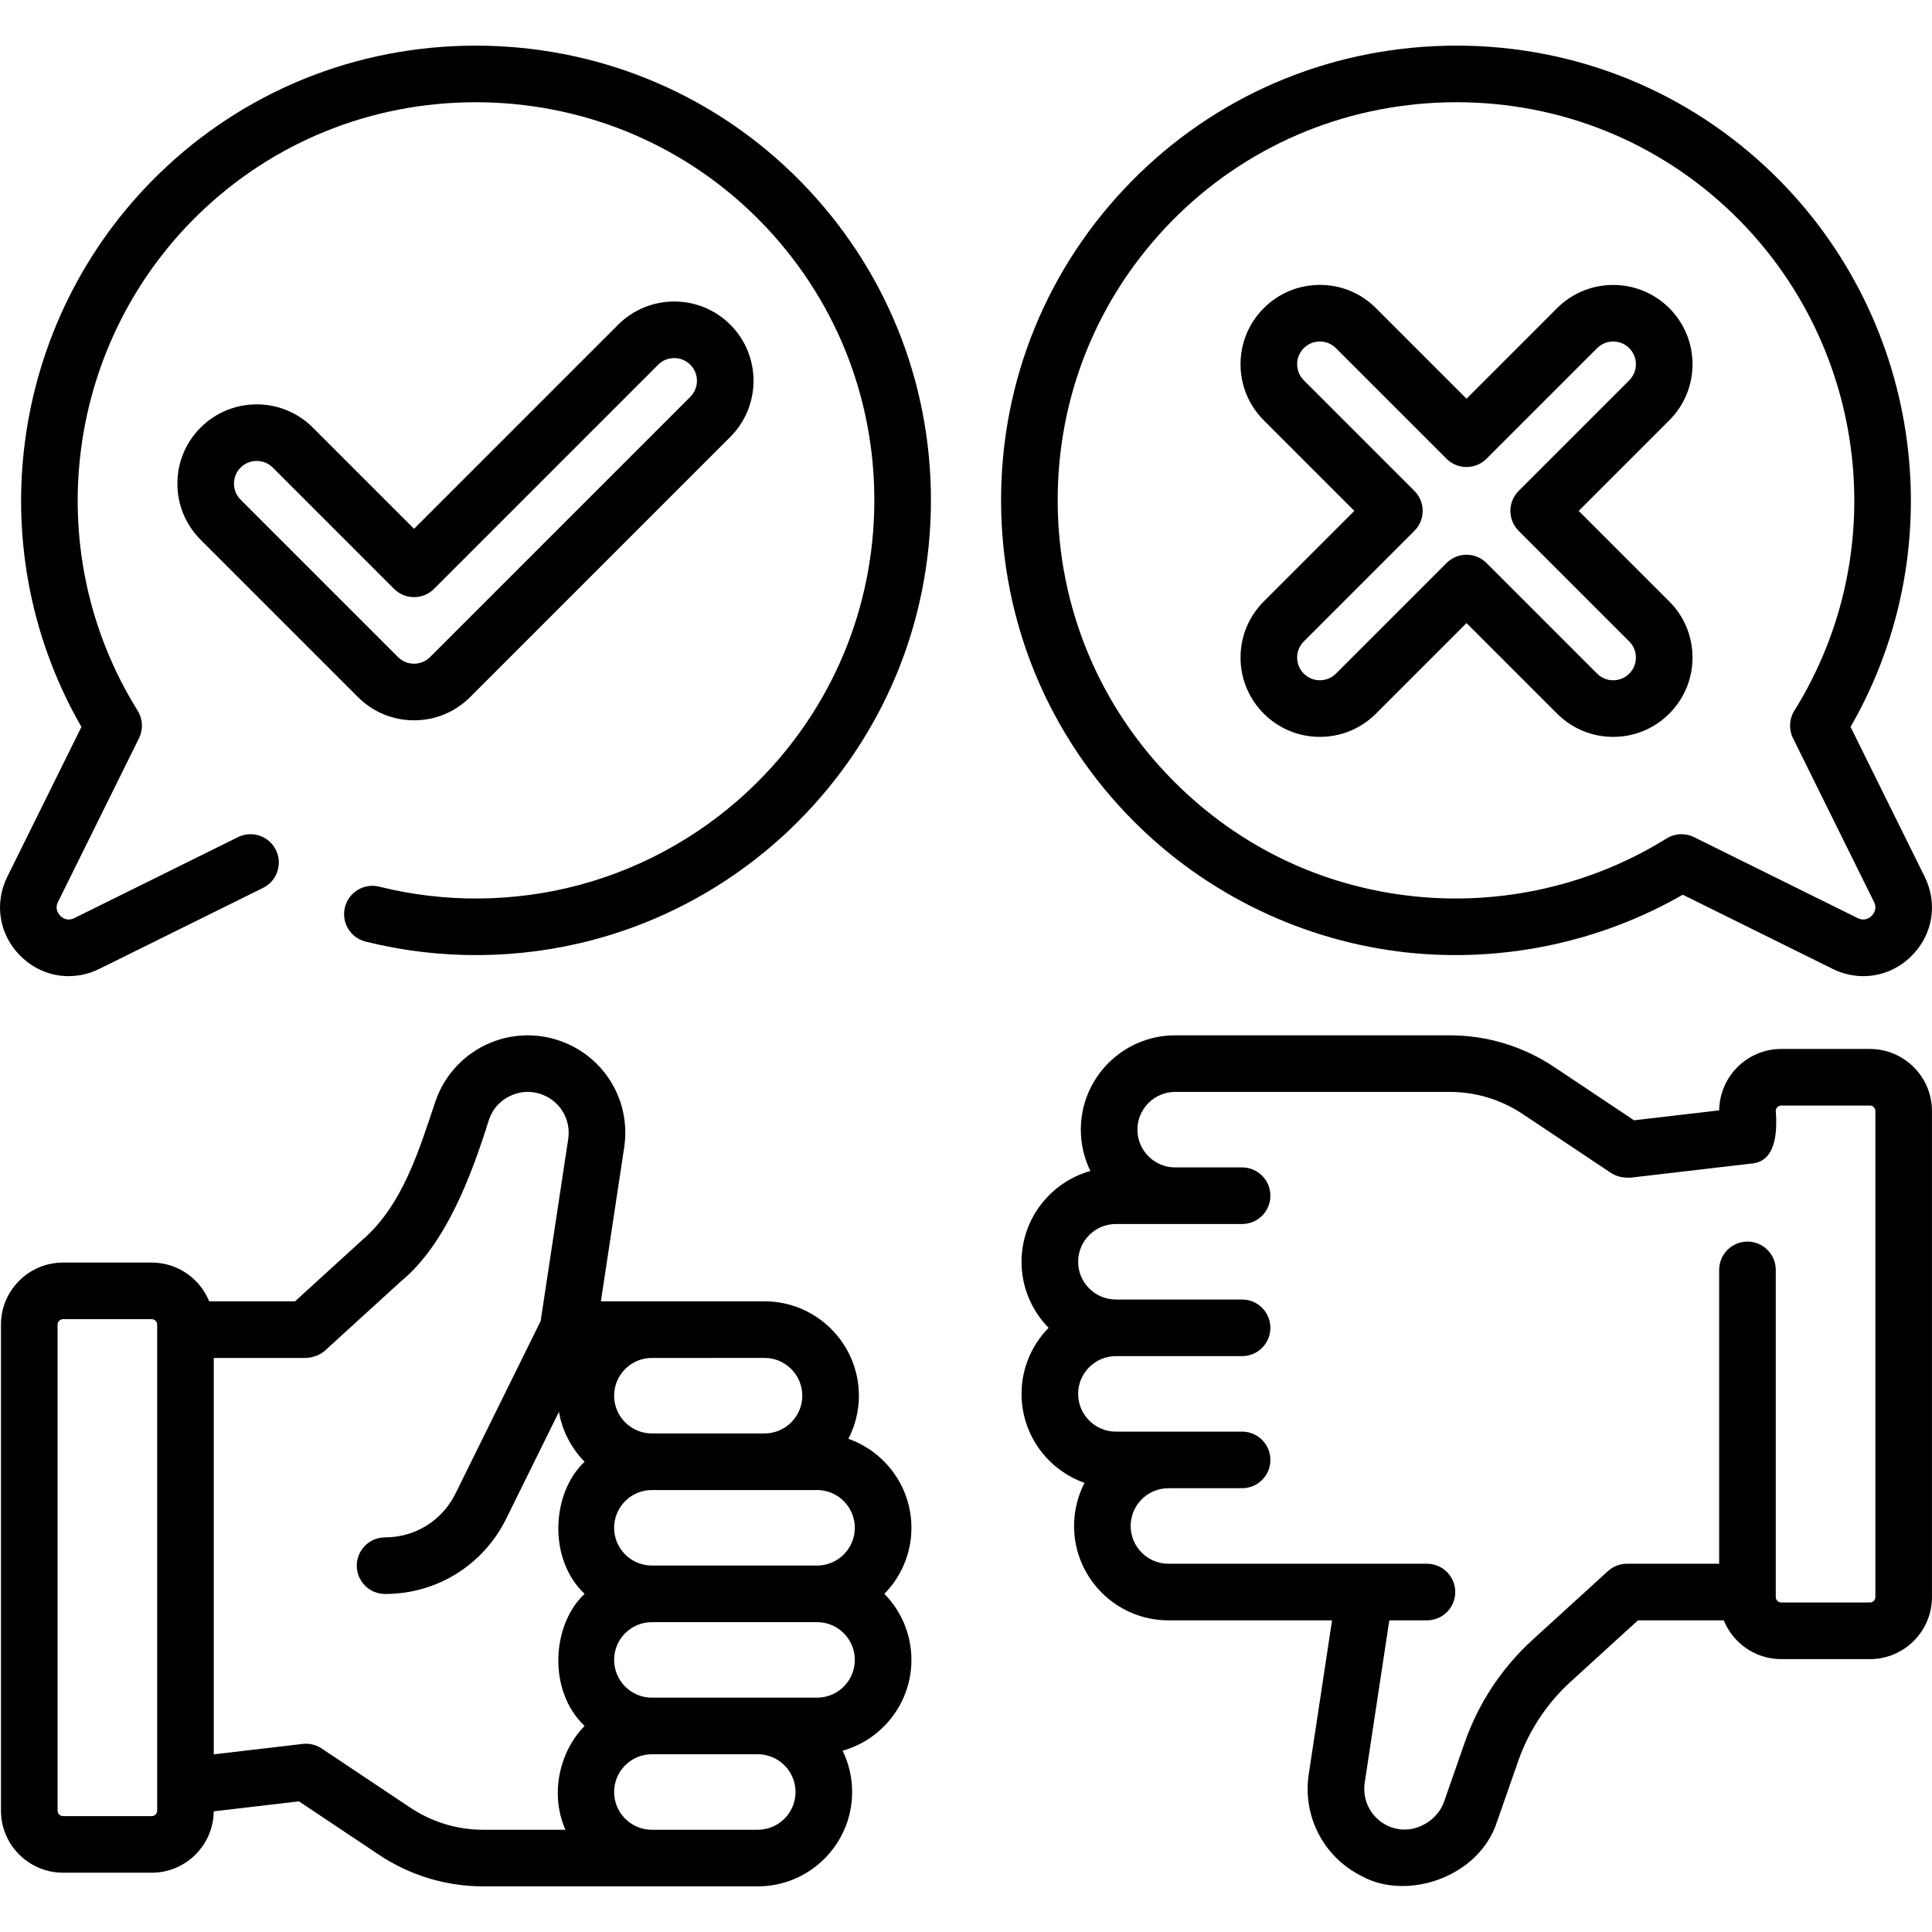
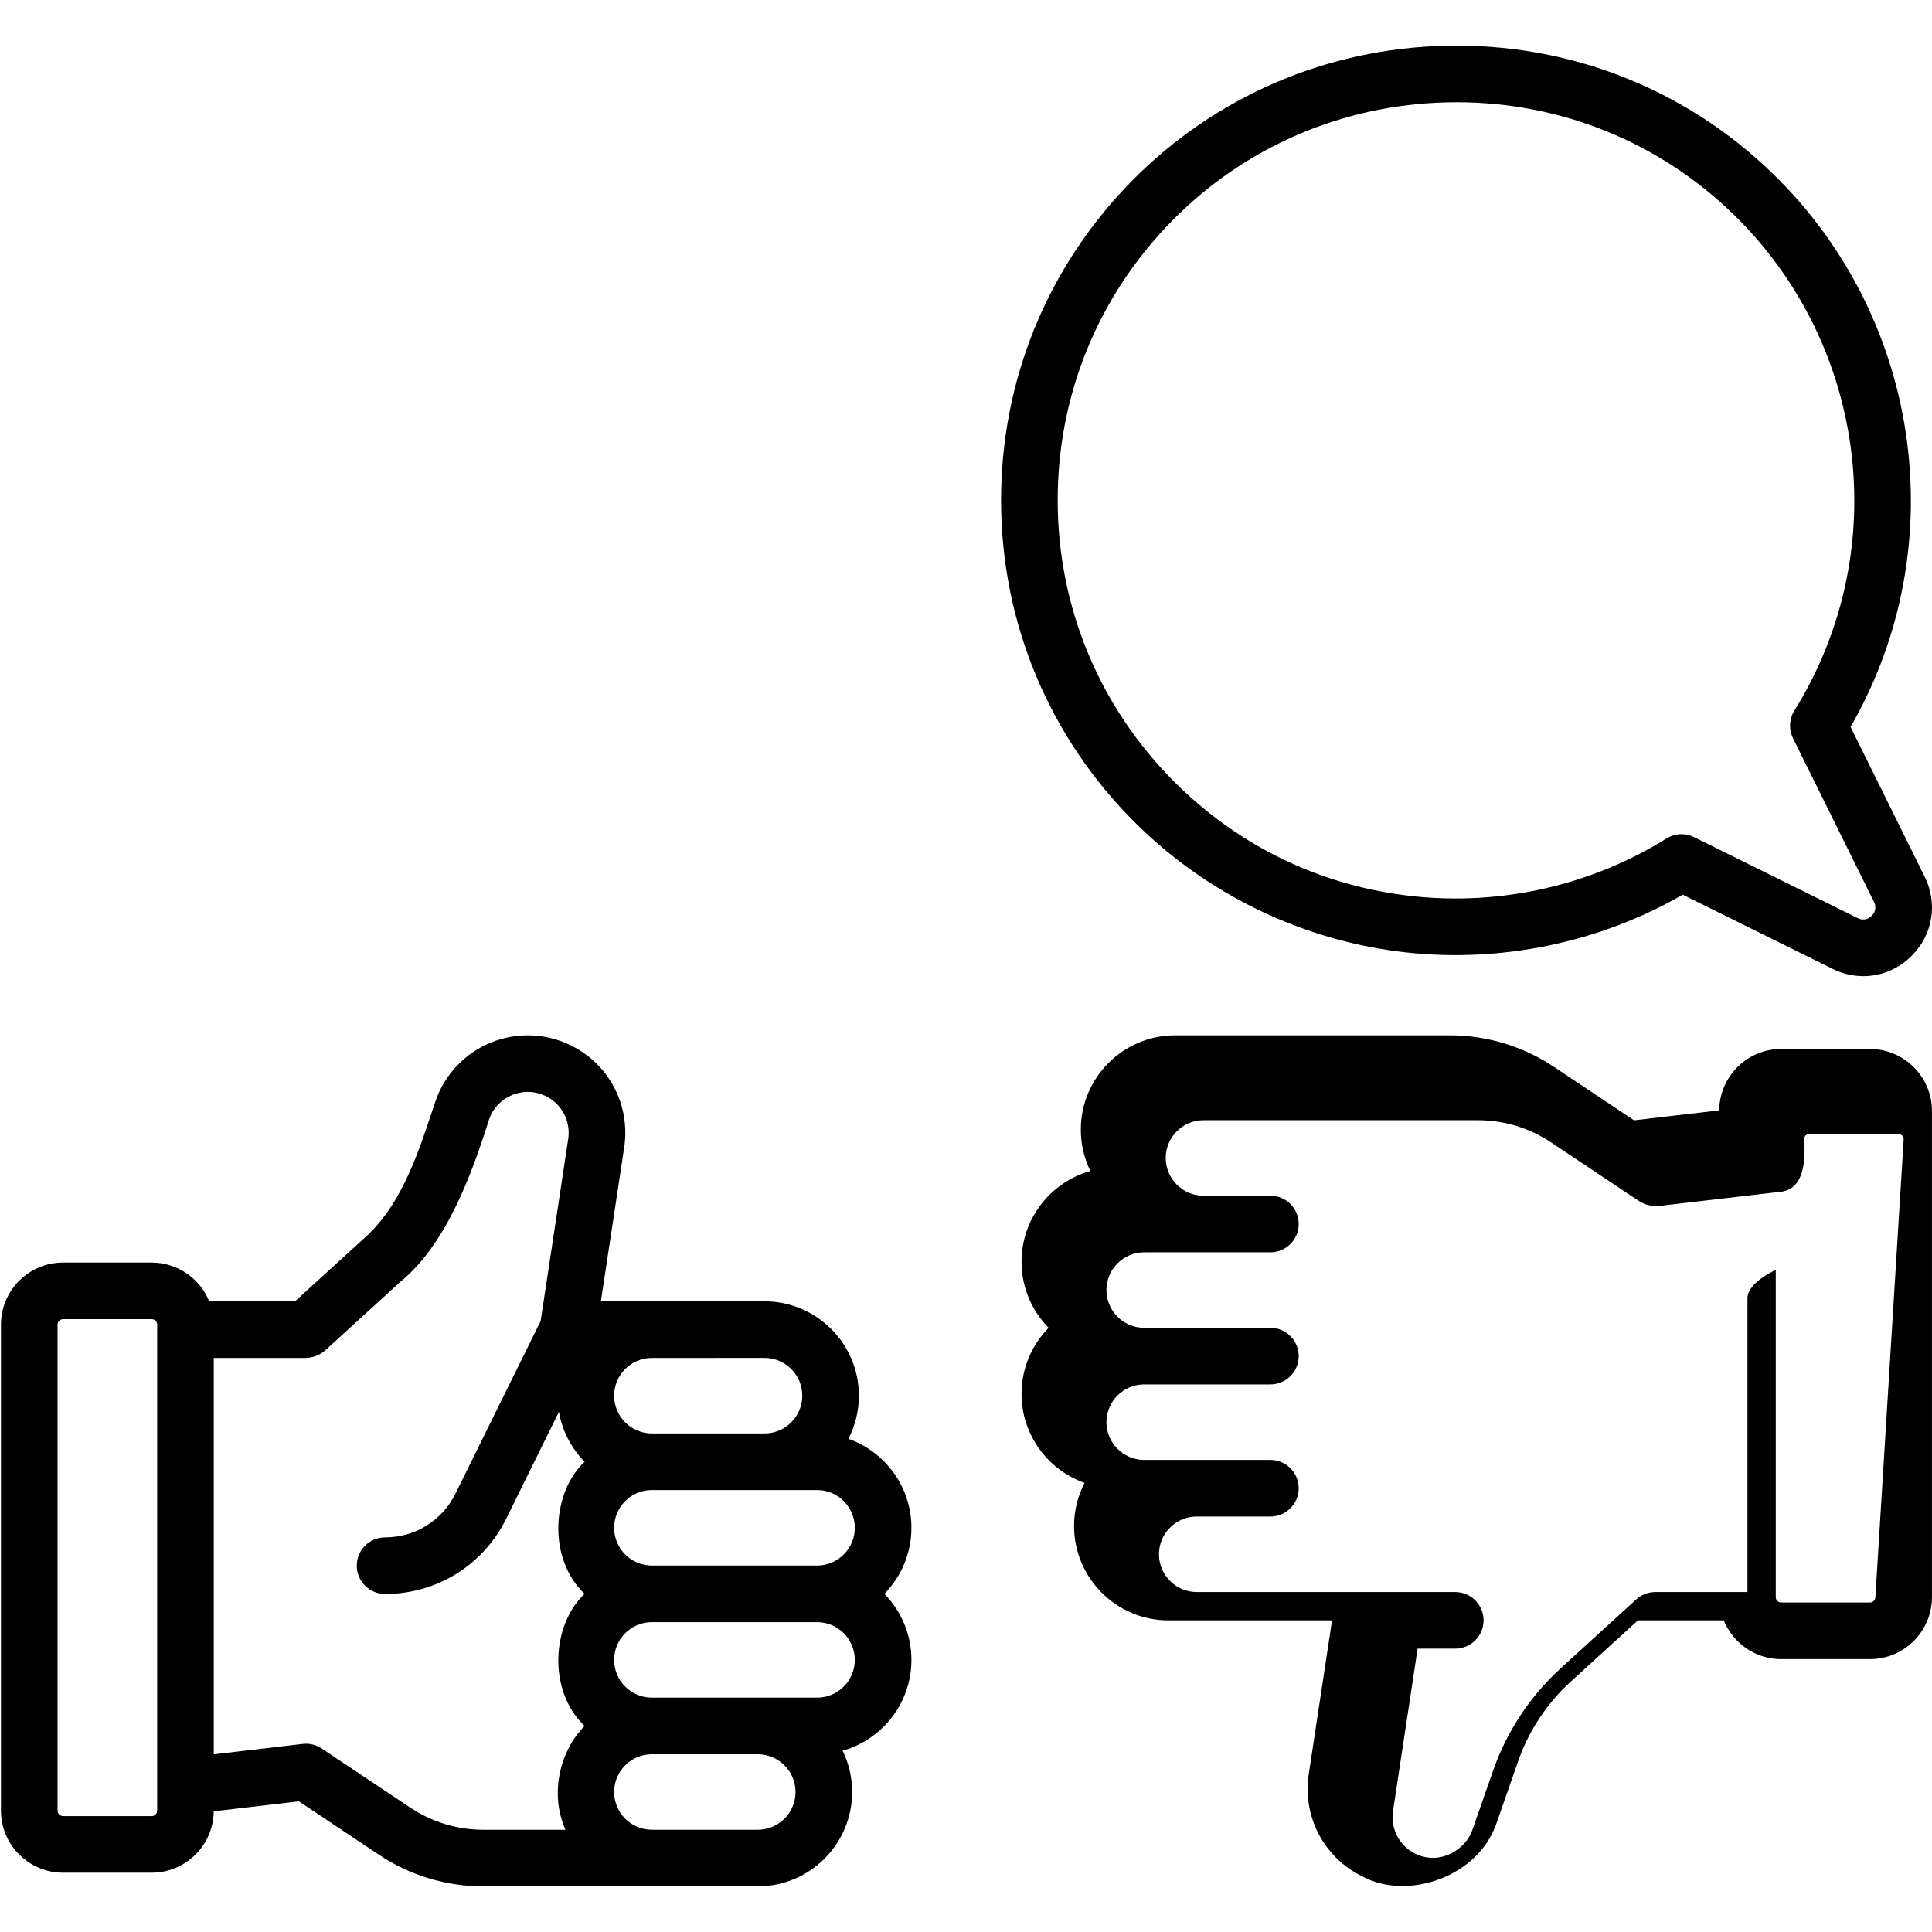
<svg xmlns="http://www.w3.org/2000/svg" id="Capa_1" enable-background="new 0 0 512.008 512.008" height="512" viewBox="0 0 512.008 512.008" width="512">
  <g>
-     <path d="m495.555 277.991h-23.502c-9.009 0-16.341 7.282-16.44 16.268l-22.571 2.637-21.15-14.115c-8.224-5.499-17.812-8.405-27.729-8.405h-72.73c-13.785 0-25 11.215-25 25 0 3.924.91 7.638 2.527 10.947-10.509 2.958-18.237 12.621-18.237 24.063 0 6.812 2.74 12.993 7.171 17.508-4.431 4.513-7.171 10.692-7.171 17.502 0 10.878 6.981 20.151 16.694 23.585-1.769 3.427-2.775 7.309-2.775 11.425 0 13.79 11.215 25.01 25 25.01l43.372.001-6.175 40.77c-1.694 11.186 3.986 22.061 14.135 27.061 11.929 6.529 31.132.279 35.831-14.667l5.558-15.915c2.792-7.994 7.574-15.235 13.831-20.941l17.881-16.307h22.743c2.449 6.015 8.35 10.271 15.234 10.271h23.502c9.07 0 16.449-7.379 16.449-16.449v-128.801c.001-9.069-7.378-16.448-16.448-16.448zm1.449 145.245c0 .799-.65 1.449-1.449 1.449h-23.502c-.799 0-1.449-.65-1.449-1.449v-86.695c0-4.143-3.358-7.5-7.5-7.5s-7.5 3.357-7.5 7.5v77.874h-24.434c-1.87 0-3.672.698-5.054 1.958l-20.029 18.265c-8.091 7.379-14.275 16.743-17.885 27.08l-5.558 15.915c-1.731 4.897-8.363 9.342-15.04 6.157-4.26-2.1-6.645-6.664-5.933-11.359l6.516-43.016h9.977c4.142 0 7.5-3.357 7.5-7.5s-3.358-7.5-7.5-7.5l-68.52-.001c-5.514 0-10-4.49-10-10.01 0-5.514 4.486-10 10-10h19.53c4.142 0 7.5-3.357 7.5-7.5s-3.358-7.5-7.5-7.5h-33.45c-5.514 0-10-4.49-10-10.01 0-5.514 4.486-10 10-10h33.45c4.142 0 7.5-3.357 7.5-7.5s-3.358-7.5-7.5-7.5h-33.45c-5.514 0-10-4.49-10-10.01 0-5.514 4.486-10 10-10h33.45c4.142 0 7.5-3.357 7.5-7.5s-3.358-7.5-7.5-7.5h-17.74c-5.514 0-10-4.49-10-10.01 0-5.514 4.486-10 10-10h72.73c6.938 0 13.644 2.031 19.396 5.878l23.45 15.65c.937.425 1.752 1.24 5.034 1.211l31.826-3.718c6.829-.332 7.164-8.397 6.734-13.957 0-.799.65-1.448 1.449-1.448h23.502c.799 0 1.449.649 1.449 1.448z" />
+     <path d="m495.555 277.991h-23.502c-9.009 0-16.341 7.282-16.44 16.268l-22.571 2.637-21.15-14.115c-8.224-5.499-17.812-8.405-27.729-8.405h-72.73c-13.785 0-25 11.215-25 25 0 3.924.91 7.638 2.527 10.947-10.509 2.958-18.237 12.621-18.237 24.063 0 6.812 2.74 12.993 7.171 17.508-4.431 4.513-7.171 10.692-7.171 17.502 0 10.878 6.981 20.151 16.694 23.585-1.769 3.427-2.775 7.309-2.775 11.425 0 13.79 11.215 25.01 25 25.01l43.372.001-6.175 40.77c-1.694 11.186 3.986 22.061 14.135 27.061 11.929 6.529 31.132.279 35.831-14.667l5.558-15.915c2.792-7.994 7.574-15.235 13.831-20.941l17.881-16.307h22.743c2.449 6.015 8.35 10.271 15.234 10.271h23.502c9.07 0 16.449-7.379 16.449-16.449v-128.801c.001-9.069-7.378-16.448-16.448-16.448zm1.449 145.245c0 .799-.65 1.449-1.449 1.449h-23.502c-.799 0-1.449-.65-1.449-1.449v-86.695s-7.5 3.357-7.5 7.5v77.874h-24.434c-1.87 0-3.672.698-5.054 1.958l-20.029 18.265c-8.091 7.379-14.275 16.743-17.885 27.08l-5.558 15.915c-1.731 4.897-8.363 9.342-15.04 6.157-4.26-2.1-6.645-6.664-5.933-11.359l6.516-43.016h9.977c4.142 0 7.5-3.357 7.5-7.5s-3.358-7.5-7.5-7.5l-68.52-.001c-5.514 0-10-4.49-10-10.01 0-5.514 4.486-10 10-10h19.53c4.142 0 7.5-3.357 7.5-7.5s-3.358-7.5-7.5-7.5h-33.45c-5.514 0-10-4.49-10-10.01 0-5.514 4.486-10 10-10h33.45c4.142 0 7.5-3.357 7.5-7.5s-3.358-7.5-7.5-7.5h-33.45c-5.514 0-10-4.49-10-10.01 0-5.514 4.486-10 10-10h33.45c4.142 0 7.5-3.357 7.5-7.5s-3.358-7.5-7.5-7.5h-17.74c-5.514 0-10-4.49-10-10.01 0-5.514 4.486-10 10-10h72.73c6.938 0 13.644 2.031 19.396 5.878l23.45 15.65c.937.425 1.752 1.24 5.034 1.211l31.826-3.718c6.829-.332 7.164-8.397 6.734-13.957 0-.799.65-1.448 1.449-1.448h23.502c.799 0 1.449.649 1.449 1.448z" />
    <path d="m224.842 381.306c1.77-3.428 2.776-7.312 2.776-11.429 0-13.788-11.217-25.005-25.005-25.005l-43.37.003 6.176-40.774c1.694-11.186-3.986-22.061-14.133-27.06-6.638-3.271-14.37-3.538-21.218-.736-6.848 2.803-12.175 8.416-14.614 15.402-4.209 12.457-8.592 27.576-19.389 36.856l-17.882 16.307h-22.743c-2.449-6.014-8.35-10.27-15.234-10.27h-23.501c-9.07 0-16.449 7.379-16.449 16.448v128.797c0 9.07 7.379 16.449 16.449 16.449h23.501c9.009 0 16.34-7.281 16.44-16.266l22.579-2.644 21.141 14.114c8.234 5.506 17.823 8.416 27.729 8.416l72.728-.001c13.788 0 25.005-11.218 25.005-25.006 0-3.922-.91-7.635-2.527-10.942 10.51-2.958 18.24-12.624 18.24-24.067 0-6.811-2.74-12.991-7.172-17.506 4.432-4.514 7.172-10.694 7.172-17.505 0-10.876-6.983-20.148-16.699-23.581zm-8.307 33.586h-43.779c-5.517 0-10.005-4.488-10.005-10.005 0-5.518 4.488-10.006 10.005-10.006h43.779c5.517 0 10.005 4.488 10.005 10.006.001 5.517-4.488 10.005-10.005 10.005zm-3.916-45.015c0 5.517-4.488 10.005-10.005 10.005h-29.857c-5.517 0-10.005-4.488-10.005-10.005 0-5.497 4.457-9.97 9.948-10.002l29.915-.003c5.515 0 10.004 4.488 10.004 10.005zm-172.413 111.418h-23.501c-.799 0-1.449-.65-1.449-1.449v-128.797c0-.799.65-1.448 1.449-1.448h23.501c.799 0 1.449.649 1.449 1.448v128.797c0 .798-.65 1.449-1.449 1.449zm68.492-2.268-23.44-15.65c-1.481-.989-3.267-1.42-5.037-1.212l-23.566 2.76v-105.05h24.438c.931-.017 3.361-.381 5.049-1.963l20.029-18.265c11.992-9.811 18.799-28.202 23.442-42.995 1.039-2.976 3.218-5.271 6.135-6.465 2.916-1.194 6.079-1.085 8.906.309 4.259 2.099 6.644 6.663 5.932 11.358l-7.306 48.24-22.58 45.744c-3.529 7.148-10.675 11.59-18.648 11.59-4.142 0-7.5 3.357-7.5 7.5s3.358 7.5 7.5 7.5c13.724 0 26.023-7.645 32.098-19.95l13.977-28.312c.885 5.099 3.316 9.672 6.797 13.217-8.731 8.191-9.812 25.703 0 35.011-8.731 8.191-9.812 25.703 0 35.01-6.374 6.446-9.402 17.673-5.076 27.512h-21.753c-6.928-.001-13.634-2.036-19.397-5.889zm92.124 5.887h-28.065c-5.517 0-10.005-4.488-10.005-10.006 0-5.517 4.488-10.005 10.005-10.005h28.065c5.517 0 10.005 4.488 10.005 10.005 0 5.518-4.489 10.006-10.005 10.006zm15.713-35.011h-43.779c-5.517 0-10.005-4.488-10.005-10.005 0-5.518 4.488-10.006 10.005-10.006h43.779c5.517 0 10.005 4.488 10.005 10.006.001 5.517-4.488 10.005-10.005 10.005z" />
-     <path d="m128.909 12.128c-31.623-.72-61.687 10.614-84.698 31.966-41.297 38.32-50.497 100.158-22.631 148.551l-19.641 39.7c-3.522 7.119-2.169 15.348 3.447 20.964 3.539 3.539 8.116 5.386 12.798 5.386 2.748 0 5.533-.637 8.165-1.938l43.369-21.457c3.712-1.837 5.233-6.336 3.396-10.049-1.836-3.712-6.335-5.231-10.048-3.396l-43.369 21.458c-1.802.892-3.094 0-3.705-.609-.61-.61-1.5-1.903-.609-3.705l21.457-43.368c1.152-2.329 1.017-5.089-.358-7.294-26.686-42.807-19.144-98.844 17.932-133.247 20.132-18.681 46.459-28.6 74.145-27.966 27.673.647 53.534 11.789 72.818 31.374 19.662 19.969 30.434 46.406 30.332 74.443-.102 28.052-11.083 54.425-30.92 74.262-13.121 13.121-29.473 22.572-47.288 27.332-17.296 4.622-35.624 4.773-53 .444-4.02-.996-8.089 1.444-9.091 5.464-1.002 4.019 1.444 8.089 5.463 9.091 19.836 4.943 40.756 4.769 60.5-.507 20.359-5.44 39.04-16.235 54.022-31.217 22.656-22.656 35.197-52.777 35.313-84.814.117-32.021-12.187-62.215-34.643-85.021-22.033-22.378-51.565-35.108-83.156-35.847z" />
-     <path d="m109.728 190.892c5.613 0 10.892-2.187 14.865-6.157l68.956-68.956c8.195-8.196 8.195-21.532 0-29.729-8.196-8.195-21.532-8.195-29.729 0l-54.09 54.091-26.833-26.833c-8.196-8.195-21.532-8.194-29.729 0-3.971 3.971-6.157 9.25-6.157 14.865 0 5.614 2.187 10.894 6.157 14.865l41.698 41.698c3.97 3.97 9.248 6.156 14.862 6.156zm-47.72-62.719c0-1.608.626-3.121 1.764-4.258 1.174-1.174 2.716-1.761 4.258-1.761s3.084.587 4.258 1.761l32.136 32.136c2.929 2.928 7.678 2.928 10.606 0l59.393-59.394c2.348-2.347 6.169-2.348 8.517-.001 2.348 2.349 2.348 6.169 0 8.517l-68.954 68.954c-1.139 1.139-2.651 1.766-4.259 1.766s-3.121-.627-4.258-1.765l-41.697-41.696c-1.137-1.138-1.764-2.651-1.764-4.259z" />
    <path d="m372.815 252.419c25.366 2.742 51.17-2.68 73.143-15.307l39.701 19.643c2.633 1.304 5.417 1.939 8.166 1.939 4.683-.001 9.259-1.847 12.798-5.386 5.616-5.616 6.969-13.845 3.447-20.964l-19.642-39.699c27.866-48.394 18.667-110.231-22.631-148.552-23.012-21.352-53.077-32.713-84.698-31.966-31.59.739-61.123 13.469-83.156 35.847-22.457 22.807-34.76 53.001-34.643 85.021.116 32.037 12.657 62.158 35.313 84.814 19.373 19.374 45.016 31.665 72.202 34.61zm-62.184-193.921c19.284-19.585 45.145-30.727 72.818-31.374 27.691-.655 54.012 9.284 74.145 27.966 37.077 34.403 44.618 90.44 17.932 133.245-1.375 2.205-1.51 4.965-.358 7.294l21.457 43.368c.892 1.802.001 3.095-.609 3.705s-1.903 1.505-3.706.608l-43.368-21.457c-1.051-.52-2.189-.777-3.325-.777-1.381 0-2.758.381-3.968 1.136-19.893 12.402-43.767 17.828-67.219 15.294-24.144-2.614-46.001-13.093-63.211-30.303-19.837-19.837-30.818-46.21-30.92-74.262-.102-28.037 10.67-54.474 30.332-74.443z" />
-     <path d="m328.762 174.259c0 5.615 2.187 10.895 6.158 14.866 3.971 3.97 9.25 6.156 14.864 6.156s10.893-2.187 14.865-6.156l24.002-24.003 24.002 24.003c3.97 3.97 9.249 6.156 14.865 6.156s10.895-2.187 14.865-6.157c3.97-3.971 6.157-9.25 6.157-14.865s-2.187-10.895-6.157-14.864l-24.002-24.002 24.002-24.001c3.971-3.971 6.157-9.25 6.157-14.865 0-5.614-2.187-10.894-6.157-14.865-8.196-8.194-21.532-8.198-29.729 0l-24.002 24.002-24.002-24.002c-3.97-3.972-9.25-6.158-14.865-6.158 0 0 0 0-.001 0-5.615 0-10.895 2.187-14.865 6.158s-6.157 9.25-6.157 14.864c0 5.615 2.187 10.895 6.157 14.865l24.002 24.001-24.001 24.002c-3.971 3.97-6.158 9.249-6.158 14.865zm16.764-4.257 29.305-29.306c1.407-1.407 2.197-3.314 2.197-5.304s-.79-3.896-2.197-5.304l-29.305-29.305c-1.137-1.137-1.764-2.649-1.764-4.258s.626-3.121 1.765-4.259c1.137-1.138 2.649-1.764 4.257-1.764s3.121.626 4.258 1.765l29.306 29.305c2.929 2.928 7.678 2.928 10.606 0l29.306-29.305c2.349-2.347 6.169-2.349 8.516-.001 1.138 1.138 1.764 2.65 1.764 4.259s-.626 3.121-1.764 4.258l-29.305 29.305c-1.407 1.407-2.197 3.314-2.197 5.304s.79 3.896 2.197 5.304l29.306 29.306c1.137 1.137 1.763 2.648 1.763 4.257s-.626 3.122-1.764 4.259c-1.137 1.138-2.649 1.764-4.258 1.764s-3.121-.626-4.258-1.764l-29.306-29.306c-1.464-1.464-3.384-2.196-5.303-2.196s-3.839.732-5.303 2.196l-29.305 29.305c-1.138 1.138-2.651 1.765-4.259 1.765-1.609 0-3.121-.626-4.258-1.763-1.138-1.138-1.764-2.65-1.764-4.26 0-1.609.626-3.12 1.764-4.257z" />
  </g>
</svg>